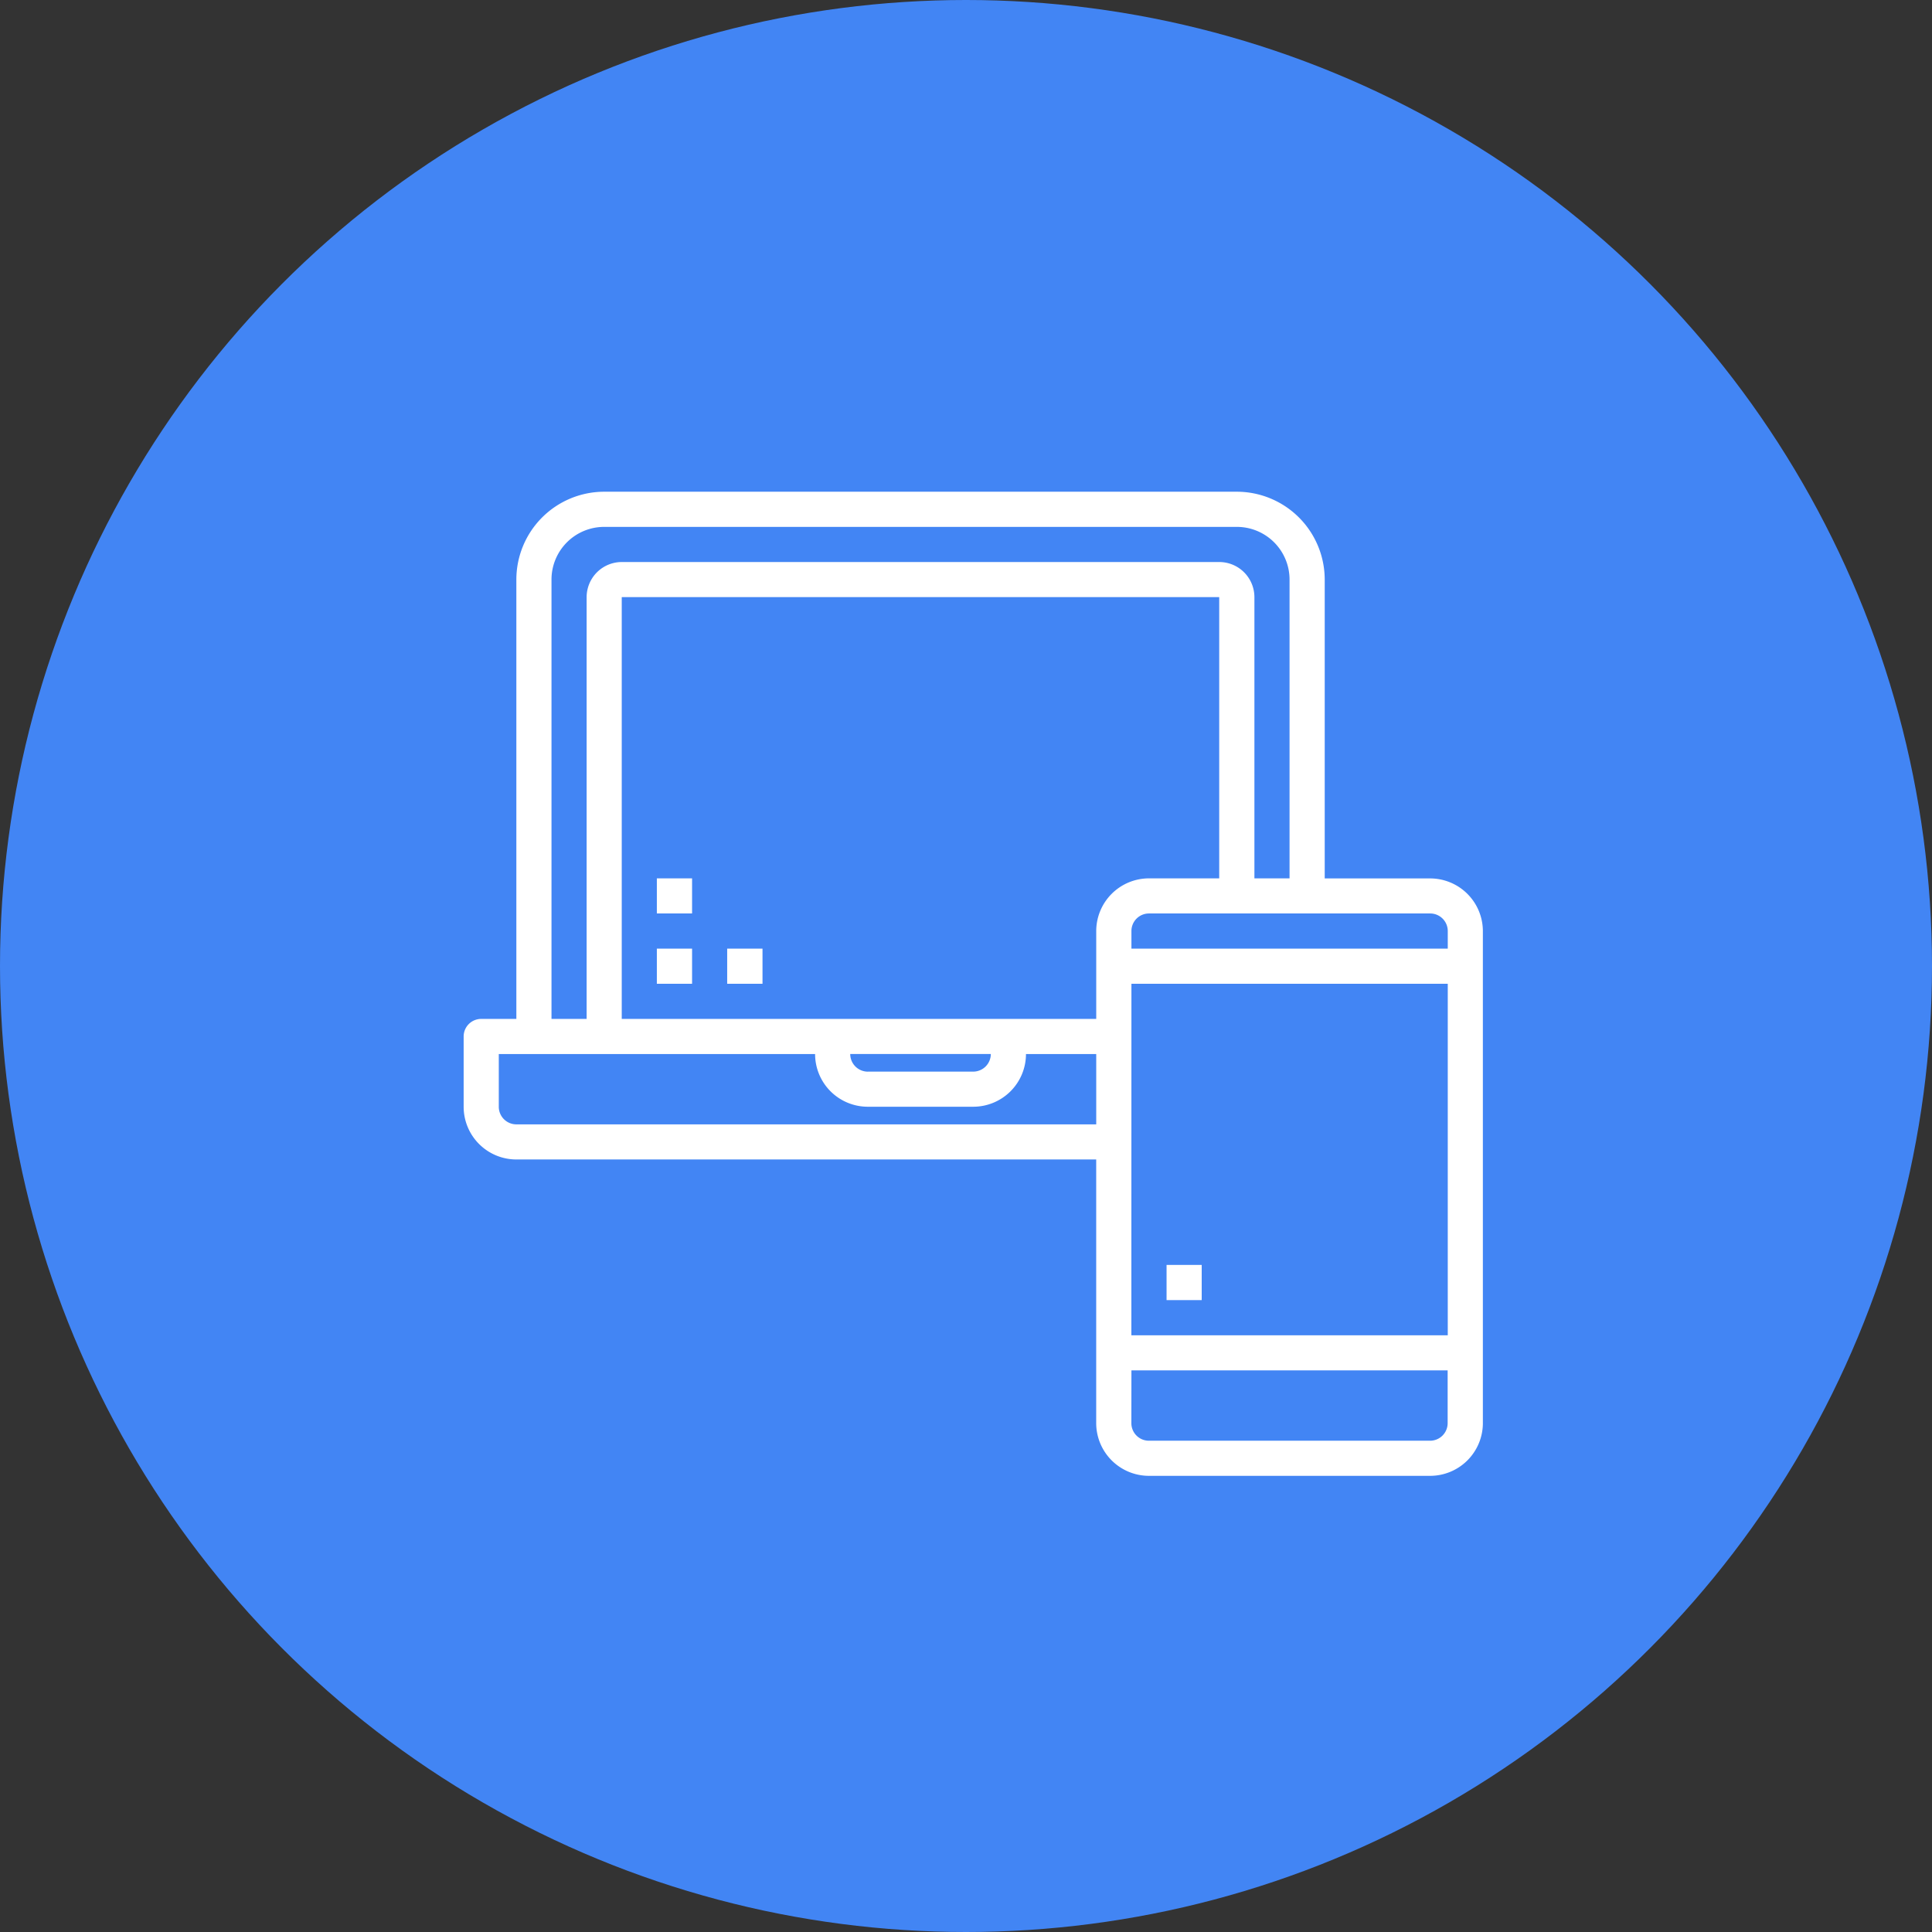
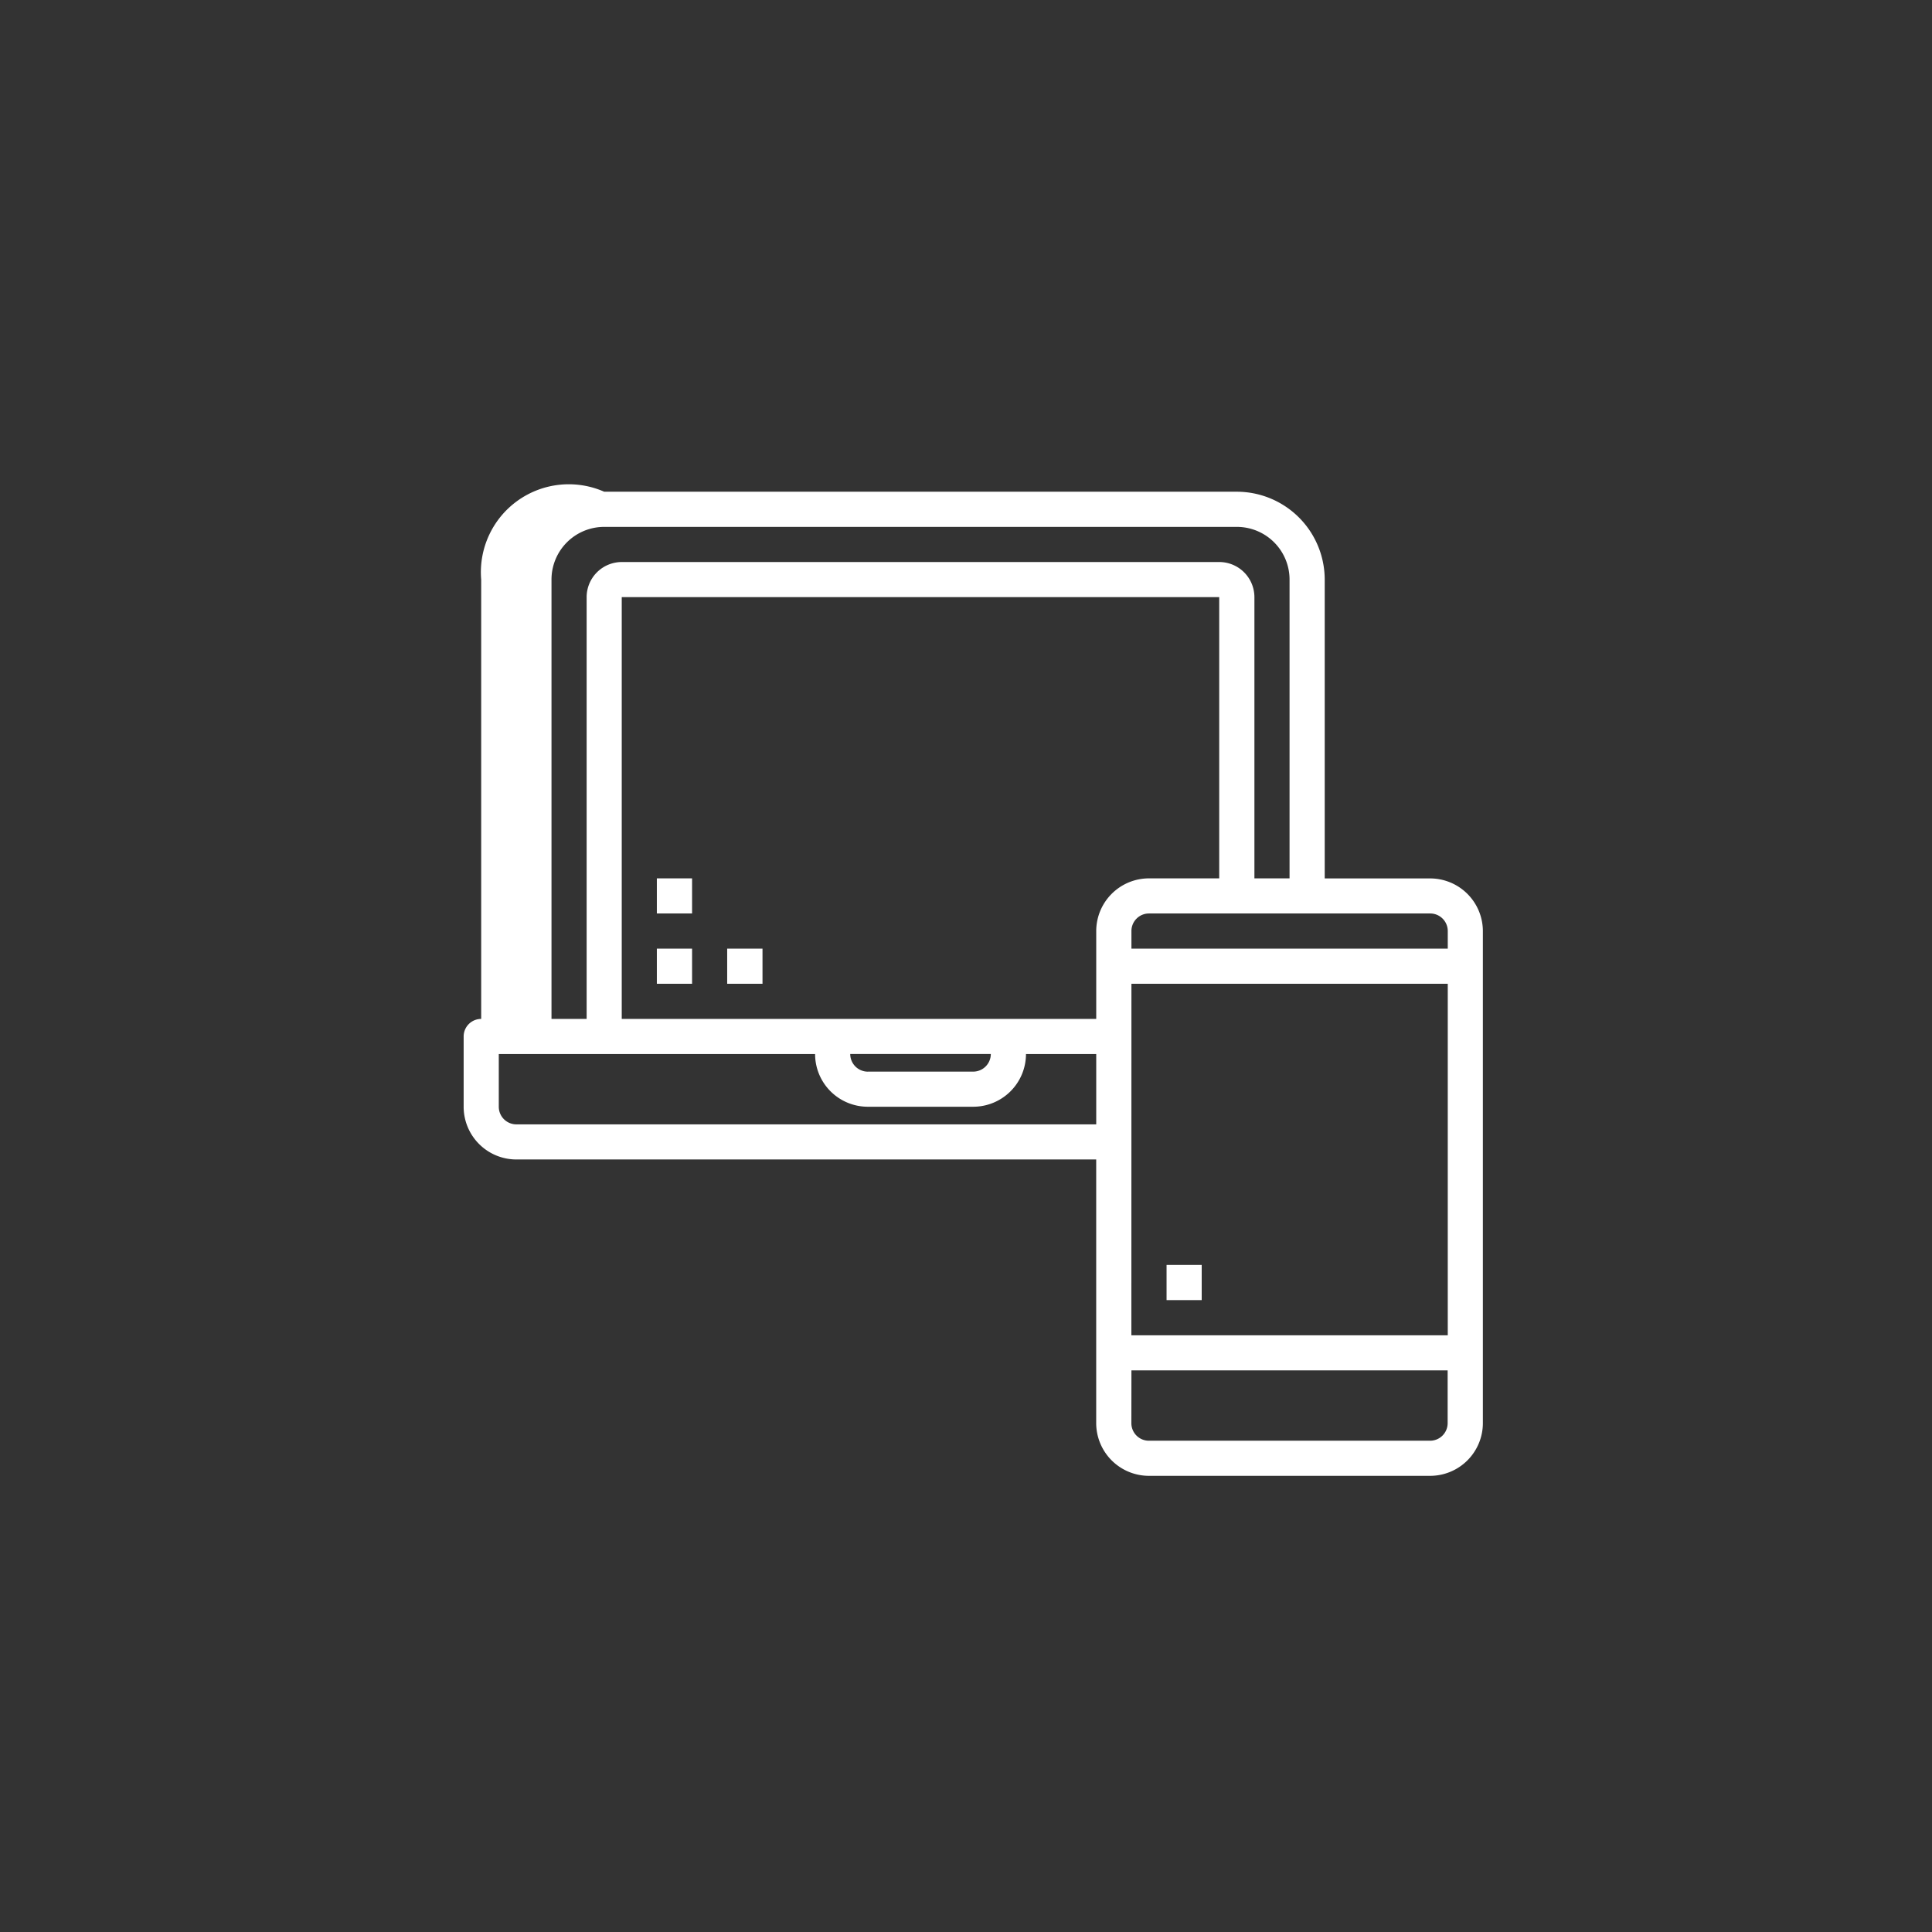
<svg xmlns="http://www.w3.org/2000/svg" width="64" height="64" viewBox="0 0 64 64">
  <rect x="0" y="0" width="64" height="64" fill="#333333" stroke="none" />
  <g id="グループ_18226" data-name="グループ 18226" transform="translate(-608 -12711.178)">
-     <circle id="楕円形_8" data-name="楕円形 8" cx="32" cy="32" r="32" transform="translate(608 12711.178)" fill="#4285f4" />
-     <path id="合体_25" data-name="合体 25" d="M22.7,32.6a1.748,1.748,0,0,1-1.746-1.746V22.12H1.746A1.747,1.747,0,0,1,0,20.373V18.045a.581.581,0,0,1,.581-.581H1.746V2.91A2.912,2.912,0,0,1,4.656,0H25.612a2.914,2.914,0,0,1,2.912,2.91v9.9h3.493a1.748,1.748,0,0,1,1.746,1.746v16.3A1.748,1.748,0,0,1,32.016,32.6Zm-.581-1.746a.581.581,0,0,0,.581.583h9.315a.582.582,0,0,0,.581-.583V29.106H22.121Zm0-2.91H32.6V16.3H22.121ZM1.164,20.373a.583.583,0,0,0,.583.584H20.955v-2.33H18.628a1.748,1.748,0,0,1-1.746,1.746H13.389a1.746,1.746,0,0,1-1.747-1.746H1.164Zm12.225-1.163h3.493a.585.585,0,0,0,.581-.584H12.806A.585.585,0,0,0,13.389,19.211ZM5.237,17.464H20.955v-2.91A1.748,1.748,0,0,1,22.7,12.808h2.329V3.492H5.237ZM2.91,2.91V17.464H4.074V3.492A1.165,1.165,0,0,1,5.237,2.329H25.031a1.165,1.165,0,0,1,1.164,1.163v9.316h1.164V2.91a1.745,1.745,0,0,0-1.746-1.745H4.656A1.745,1.745,0,0,0,2.91,2.91ZM22.121,14.554v.581H32.6v-.581a.582.582,0,0,0-.581-.583H22.7A.581.581,0,0,0,22.121,14.554Zm1.164,12.225V25.613h1.164v1.166ZM8.73,16.3V15.135H9.9V16.3ZM6.4,16.3V15.135H7.567V16.3Zm0-2.329V12.808H7.567v1.163Z" transform="translate(623.359 12727.467)" fill="#fff" />
+     <path id="合体_25" data-name="合体 25" d="M22.7,32.6a1.748,1.748,0,0,1-1.746-1.746V22.12H1.746A1.747,1.747,0,0,1,0,20.373V18.045a.581.581,0,0,1,.581-.581V2.91A2.912,2.912,0,0,1,4.656,0H25.612a2.914,2.914,0,0,1,2.912,2.91v9.9h3.493a1.748,1.748,0,0,1,1.746,1.746v16.3A1.748,1.748,0,0,1,32.016,32.6Zm-.581-1.746a.581.581,0,0,0,.581.583h9.315a.582.582,0,0,0,.581-.583V29.106H22.121Zm0-2.91H32.6V16.3H22.121ZM1.164,20.373a.583.583,0,0,0,.583.584H20.955v-2.33H18.628a1.748,1.748,0,0,1-1.746,1.746H13.389a1.746,1.746,0,0,1-1.747-1.746H1.164Zm12.225-1.163h3.493a.585.585,0,0,0,.581-.584H12.806A.585.585,0,0,0,13.389,19.211ZM5.237,17.464H20.955v-2.91A1.748,1.748,0,0,1,22.7,12.808h2.329V3.492H5.237ZM2.91,2.91V17.464H4.074V3.492A1.165,1.165,0,0,1,5.237,2.329H25.031a1.165,1.165,0,0,1,1.164,1.163v9.316h1.164V2.91a1.745,1.745,0,0,0-1.746-1.745H4.656A1.745,1.745,0,0,0,2.91,2.91ZM22.121,14.554v.581H32.6v-.581a.582.582,0,0,0-.581-.583H22.7A.581.581,0,0,0,22.121,14.554Zm1.164,12.225V25.613h1.164v1.166ZM8.73,16.3V15.135H9.9V16.3ZM6.4,16.3V15.135H7.567V16.3Zm0-2.329V12.808H7.567v1.163Z" transform="translate(623.359 12727.467)" fill="#fff" />
  </g>
</svg>